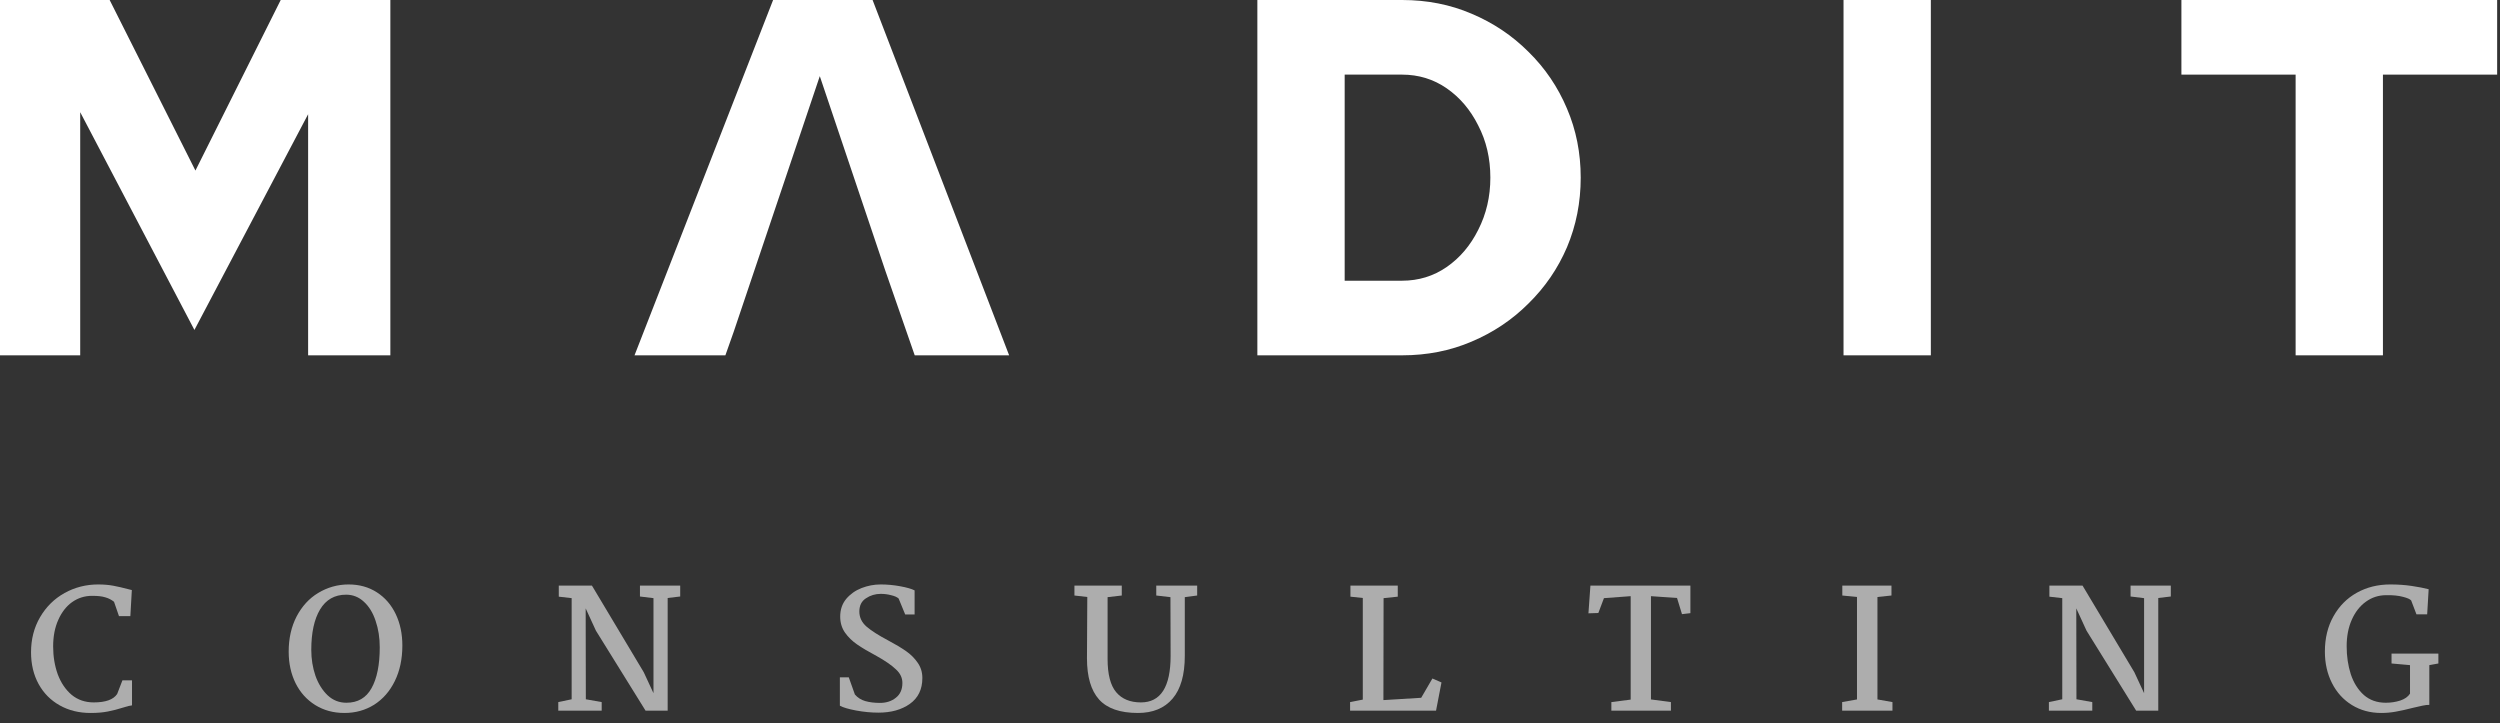
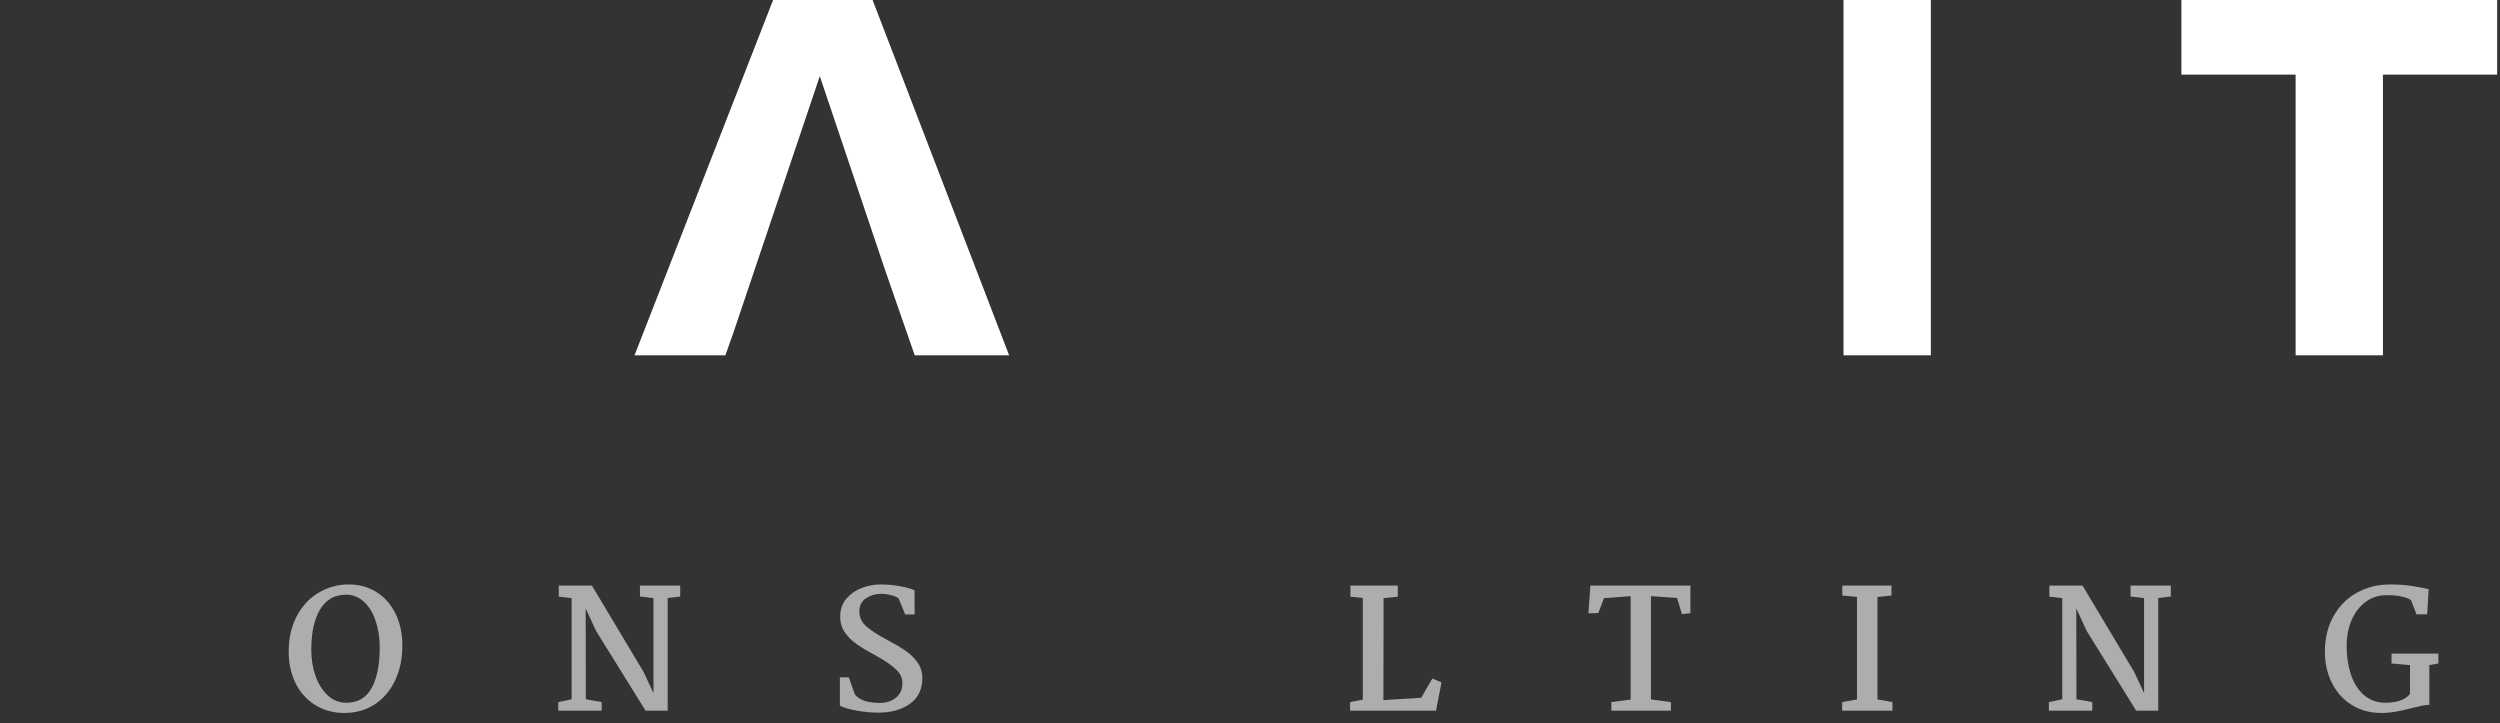
<svg xmlns="http://www.w3.org/2000/svg" width="197" height="57" viewBox="0 0 197 57" fill="none">
  <rect x="0" y="0" width="197" height="57" fill="#333333" stroke="none" />
  <path d="M180.895 28V5.88H171.895V0H196.775V5.88H187.775V28H180.895Z" fill="white" />
  <path d="M145.27 28V0H152.15V28H145.27Z" fill="white" />
-   <path d="M105.96 22.12H110.48C111.786 22.12 112.96 21.76 114 21.04C115.04 20.32 115.866 19.347 116.48 18.12C117.12 16.867 117.44 15.493 117.44 14C117.44 12.48 117.12 11.107 116.48 9.88C115.866 8.653 115.04 7.68 114 6.96C112.96 6.24 111.786 5.88 110.48 5.88H105.96V22.12ZM99.08 28V0H110.48C112.453 0 114.28 0.36 115.96 1.08C117.666 1.8 119.16 2.8 120.44 4.08C121.746 5.36 122.76 6.853 123.48 8.56C124.2 10.24 124.56 12.053 124.56 14C124.56 15.947 124.2 17.773 123.48 19.48C122.76 21.16 121.746 22.64 120.44 23.92C119.16 25.2 117.666 26.2 115.96 26.92C114.28 27.64 112.453 28 110.48 28H99.08Z" fill="white" />
-   <path d="M0 28V0H8.64L15.4 13.44L22.12 0H30.76V28H24.28V9L15.32 26L6.32 8.84V28H0Z" fill="white" />
  <path d="M188.349 46.055C188.955 46.055 189.519 46.094 190.039 46.172C190.567 46.25 191.014 46.337 191.378 46.432L191.261 48.408H190.416L190 47.316C189.913 47.212 189.696 47.117 189.35 47.03C189.003 46.935 188.565 46.891 188.037 46.9C187.439 46.9 186.901 47.073 186.425 47.42C185.957 47.758 185.588 48.23 185.32 48.837C185.051 49.444 184.917 50.137 184.917 50.917C184.917 51.714 185.025 52.451 185.242 53.127C185.467 53.803 185.809 54.349 186.269 54.765C186.737 55.172 187.313 55.376 187.998 55.376C188.396 55.376 188.773 55.32 189.129 55.207C189.493 55.086 189.753 54.904 189.909 54.661V52.412L188.453 52.282V51.502H192.145V52.282L191.43 52.412V55.545C191.3 55.536 191.113 55.558 190.871 55.61C190.637 55.662 190.39 55.718 190.13 55.779C189.627 55.909 189.181 56.009 188.791 56.078C188.409 56.147 188.028 56.182 187.647 56.182C186.78 56.182 186.009 55.974 185.333 55.558C184.657 55.142 184.132 54.566 183.76 53.829C183.387 53.092 183.201 52.265 183.201 51.346C183.201 50.289 183.426 49.361 183.877 48.564C184.327 47.758 184.943 47.138 185.723 46.705C186.503 46.272 187.378 46.055 188.349 46.055Z" fill="#ADADAD" />
  <path d="M171.06 47.004L170.072 47.121V56H168.33L164.417 49.695L163.611 47.94L163.624 55.103L164.872 55.324V56H161.453V55.324L162.506 55.103V47.134L161.492 47.017V46.146H164.105L168.187 52.971L168.954 54.622V47.134L167.888 47.004V46.146H171.06V47.004Z" fill="#ADADAD" />
  <path d="M146.331 55.116V47.043L145.174 46.926V46.146H149.048V46.926L147.943 47.043V55.116L149.126 55.324V56H145.161V55.324L146.331 55.116Z" fill="#ADADAD" />
  <path d="M128.497 55.129V46.978L126.391 47.134L125.949 48.304L125.169 48.33L125.325 46.146H133.203V48.317L132.54 48.395L132.15 47.121L130.096 46.978V55.116L131.669 55.324V56H126.976V55.324L128.497 55.129Z" fill="#ADADAD" />
  <path d="M107.388 55.129V47.121L106.413 47.017V46.146H110.144V47.017L109.026 47.134L109.013 55.168L111.99 54.986L112.874 53.465L113.589 53.777L113.16 56H106.387V55.324L107.388 55.129Z" fill="#ADADAD" />
-   <path d="M94.337 46.926L93.362 47.056V51.684C93.362 53.175 93.041 54.297 92.4 55.051C91.759 55.805 90.849 56.182 89.67 56.182C88.266 56.182 87.243 55.827 86.602 55.116C85.969 54.405 85.653 53.326 85.653 51.879L85.679 47.043L84.665 46.926V46.146H88.396V46.926L87.278 47.056V51.931C87.278 53.136 87.503 54.007 87.954 54.544C88.405 55.081 89.055 55.35 89.904 55.35C91.464 55.35 92.244 54.128 92.244 51.684L92.231 47.056L91.113 46.926V46.146H94.337V46.926Z" fill="#ADADAD" />
  <path d="M69.224 56.156C68.652 56.156 68.063 56.1 67.456 55.987C66.858 55.874 66.433 55.749 66.182 55.61V53.374H66.884L67.365 54.726C67.582 54.977 67.855 55.151 68.184 55.246C68.522 55.341 68.908 55.389 69.341 55.389C69.835 55.389 70.251 55.255 70.589 54.986C70.936 54.717 71.109 54.327 71.109 53.816C71.109 53.409 70.936 53.049 70.589 52.737C70.251 52.416 69.757 52.074 69.107 51.71C68.457 51.363 67.937 51.056 67.547 50.787C67.157 50.518 66.837 50.206 66.585 49.851C66.334 49.487 66.208 49.067 66.208 48.59C66.208 48.044 66.364 47.58 66.676 47.199C66.997 46.818 67.4 46.532 67.885 46.341C68.379 46.15 68.882 46.055 69.393 46.055C69.913 46.055 70.429 46.103 70.94 46.198C71.46 46.293 71.837 46.402 72.071 46.523V48.421H71.33L70.81 47.16C70.68 47.047 70.481 46.961 70.212 46.9C69.952 46.831 69.683 46.796 69.406 46.796C68.973 46.796 68.583 46.913 68.236 47.147C67.889 47.372 67.716 47.719 67.716 48.187C67.716 48.646 67.903 49.041 68.275 49.37C68.656 49.699 69.233 50.068 70.004 50.475C70.559 50.77 71.022 51.047 71.395 51.307C71.768 51.567 72.076 51.875 72.318 52.23C72.561 52.577 72.682 52.975 72.682 53.426C72.682 54.319 72.353 54.999 71.694 55.467C71.044 55.926 70.221 56.156 69.224 56.156Z" fill="#ADADAD" />
  <path d="M53.6 47.004L52.612 47.121V56H50.87L46.957 49.695L46.151 47.94L46.164 55.103L47.412 55.324V56H43.993V55.324L45.046 55.103V47.134L44.032 47.017V46.146H46.645L50.727 52.971L51.494 54.622V47.134L50.428 47.004V46.146H53.6V47.004Z" fill="#ADADAD" />
  <path d="M27.468 46.055C28.317 46.055 29.062 46.263 29.703 46.679C30.345 47.095 30.839 47.667 31.186 48.395C31.532 49.123 31.706 49.946 31.706 50.865C31.706 51.931 31.506 52.867 31.108 53.673C30.718 54.47 30.176 55.09 29.483 55.532C28.789 55.965 28.009 56.182 27.142 56.182C26.276 56.182 25.509 55.974 24.841 55.558C24.174 55.142 23.659 54.57 23.294 53.842C22.93 53.105 22.748 52.273 22.748 51.346C22.748 50.306 22.956 49.383 23.372 48.577C23.797 47.771 24.36 47.156 25.062 46.731C25.808 46.28 26.61 46.055 27.468 46.055ZM27.273 46.861C26.371 46.861 25.686 47.251 25.218 48.031C24.759 48.802 24.529 49.864 24.529 51.216C24.529 51.927 24.638 52.603 24.855 53.244C25.08 53.877 25.401 54.392 25.817 54.791C26.233 55.181 26.727 55.376 27.299 55.376C28.191 55.376 28.85 54.995 29.274 54.232C29.708 53.461 29.924 52.386 29.924 51.008C29.924 50.254 29.816 49.561 29.599 48.928C29.392 48.295 29.084 47.793 28.677 47.42C28.278 47.047 27.81 46.861 27.273 46.861Z" fill="#ADADAD" />
-   <path d="M7.737 46.055C8.179 46.055 8.582 46.09 8.946 46.159C9.31 46.228 9.687 46.315 10.077 46.419L10.389 46.497L10.272 48.551H9.375L8.985 47.42C8.777 47.255 8.547 47.138 8.296 47.069C8.053 46.991 7.706 46.952 7.256 46.952C6.675 46.952 6.151 47.117 5.683 47.446C5.223 47.775 4.859 48.243 4.591 48.85C4.322 49.448 4.188 50.146 4.188 50.943C4.188 51.732 4.309 52.464 4.552 53.14C4.803 53.807 5.167 54.345 5.644 54.752C6.129 55.151 6.71 55.35 7.386 55.35C8.322 55.35 8.937 55.129 9.232 54.687L9.648 53.608H10.402V55.584C10.263 55.593 10.034 55.649 9.713 55.753C9.305 55.883 8.902 55.987 8.504 56.065C8.114 56.143 7.659 56.182 7.139 56.182C6.229 56.182 5.418 55.983 4.708 55.584C3.997 55.185 3.442 54.626 3.044 53.907C2.645 53.179 2.446 52.343 2.446 51.398C2.446 50.367 2.684 49.444 3.161 48.629C3.637 47.814 4.279 47.182 5.085 46.731C5.899 46.28 6.783 46.055 7.737 46.055Z" fill="#ADADAD" />
  <path fill-rule="evenodd" clip-rule="evenodd" d="M60.92 0L50 28H57.16L57.819 26.136L64.6 6L69.76 21.32H69.76L72.08 28H79.52L68.76 0H60.92Z" fill="white" />
</svg>